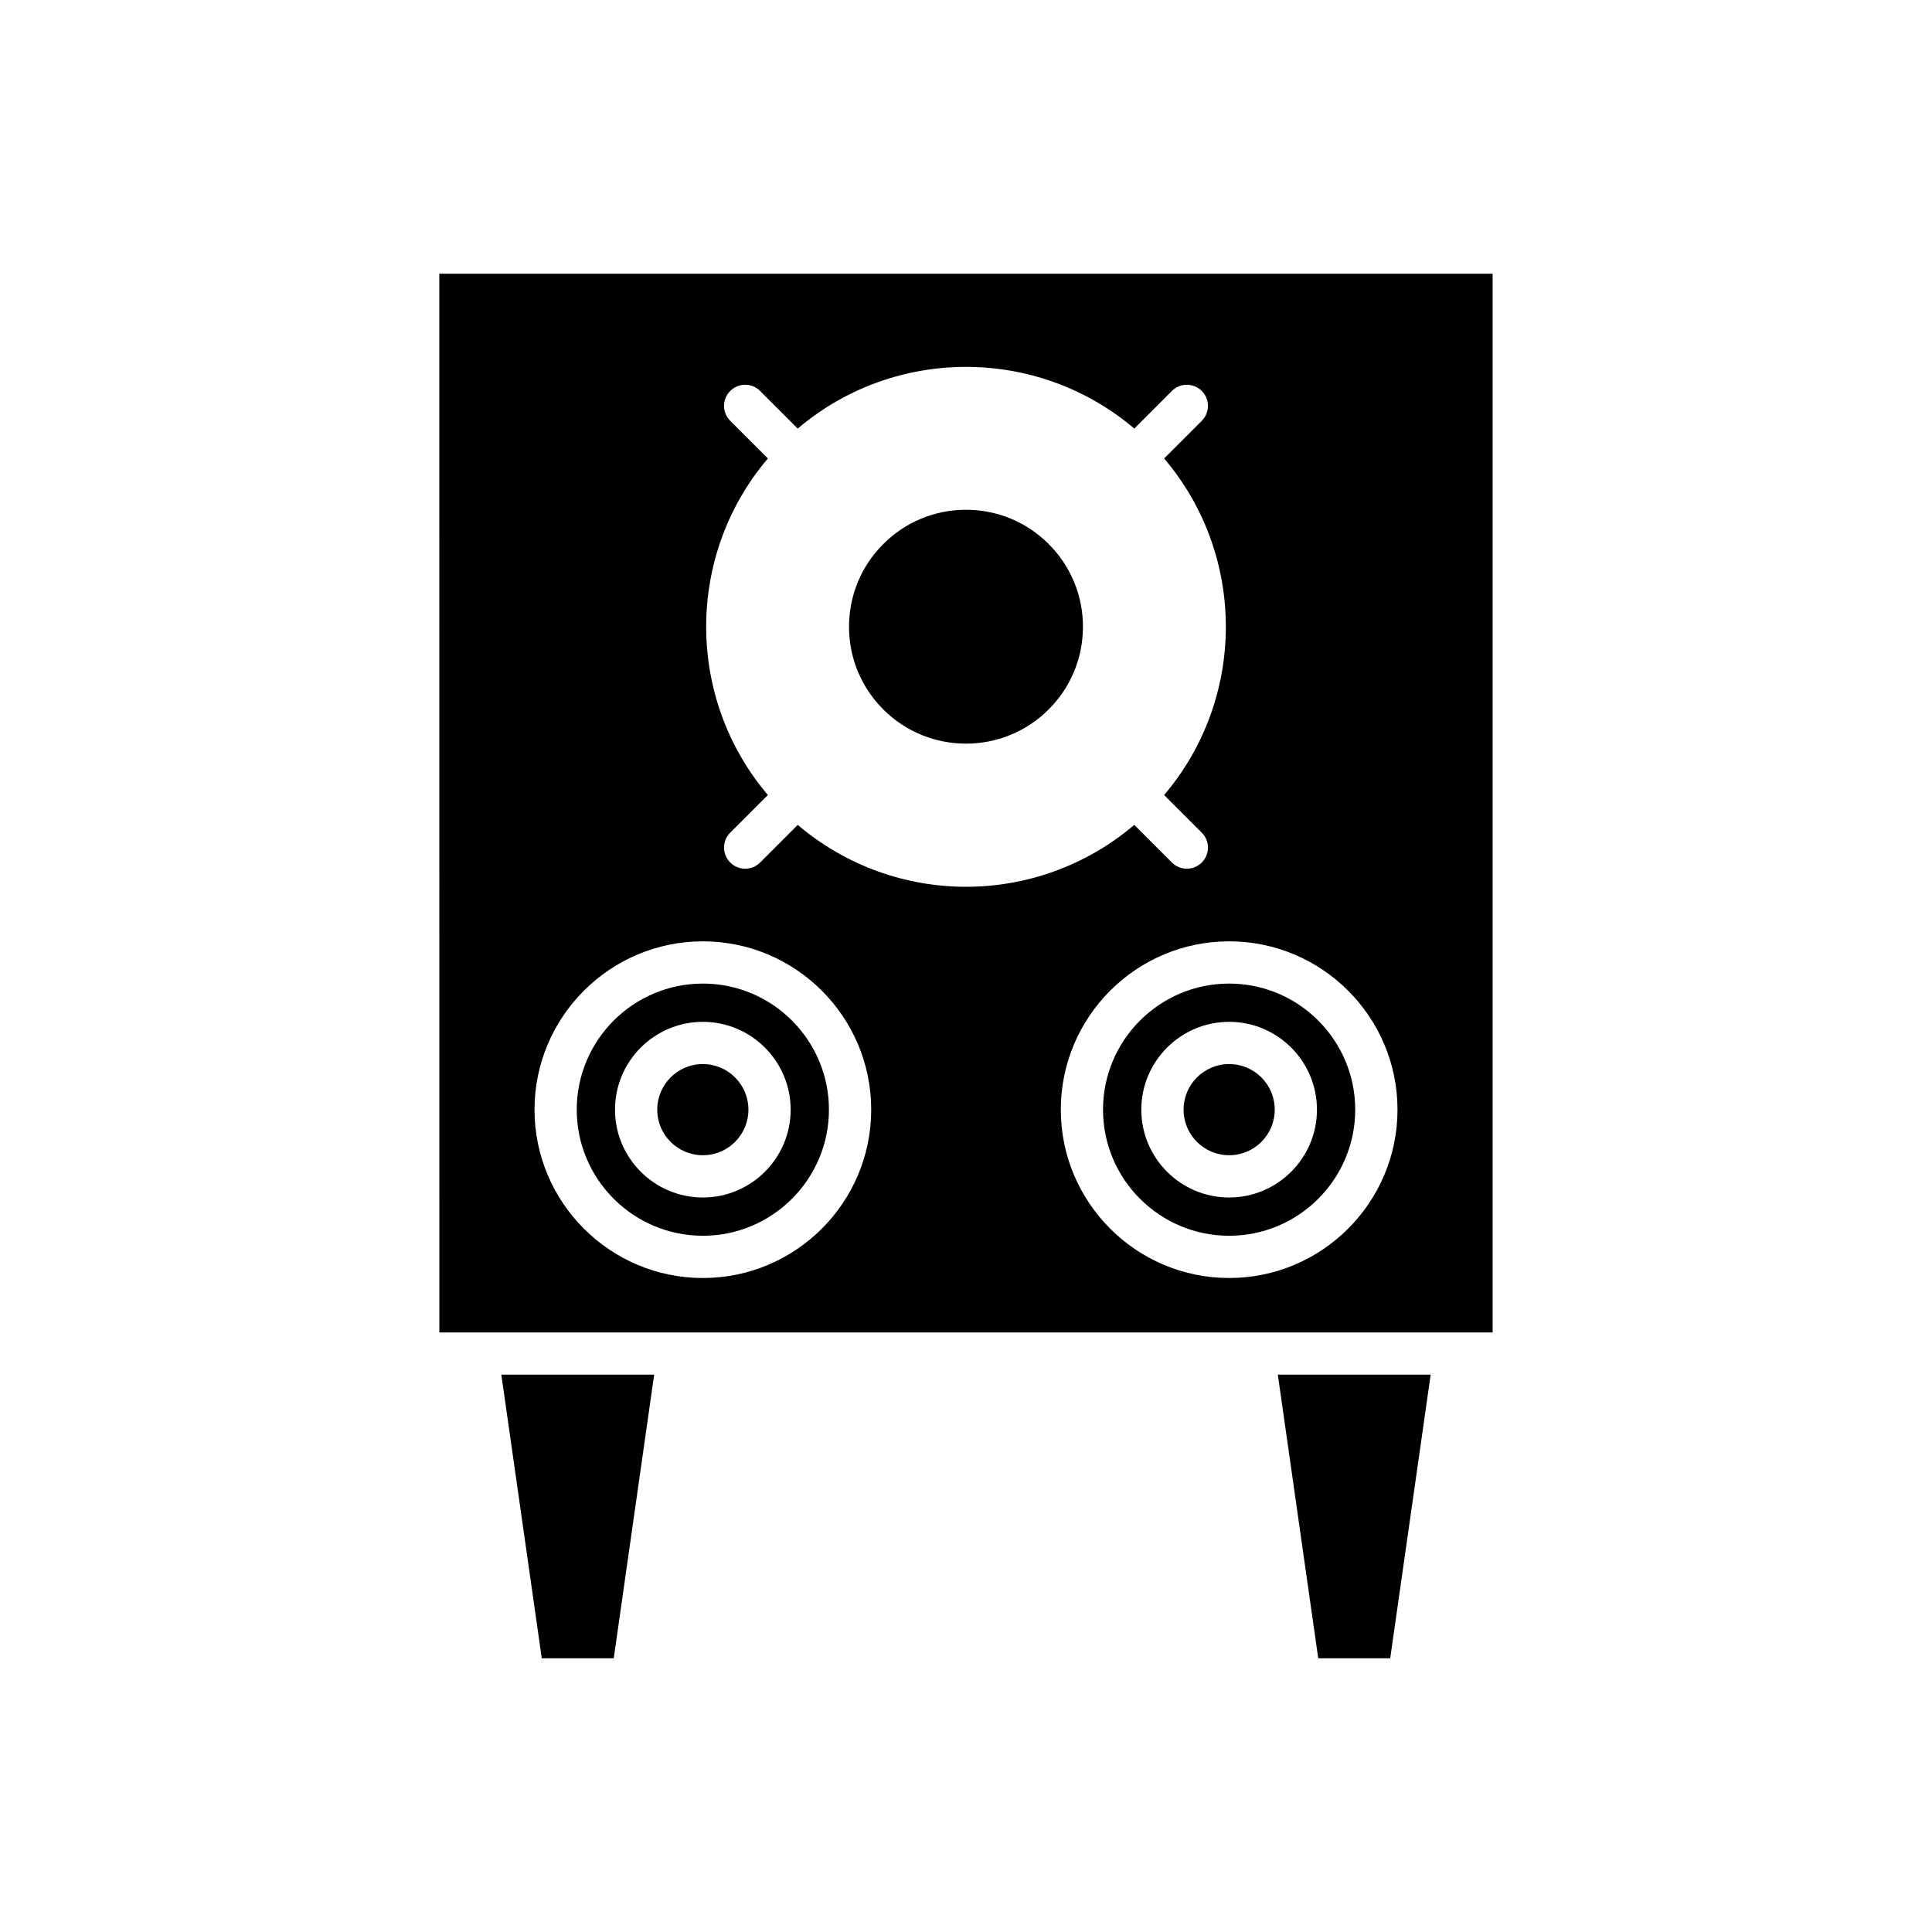
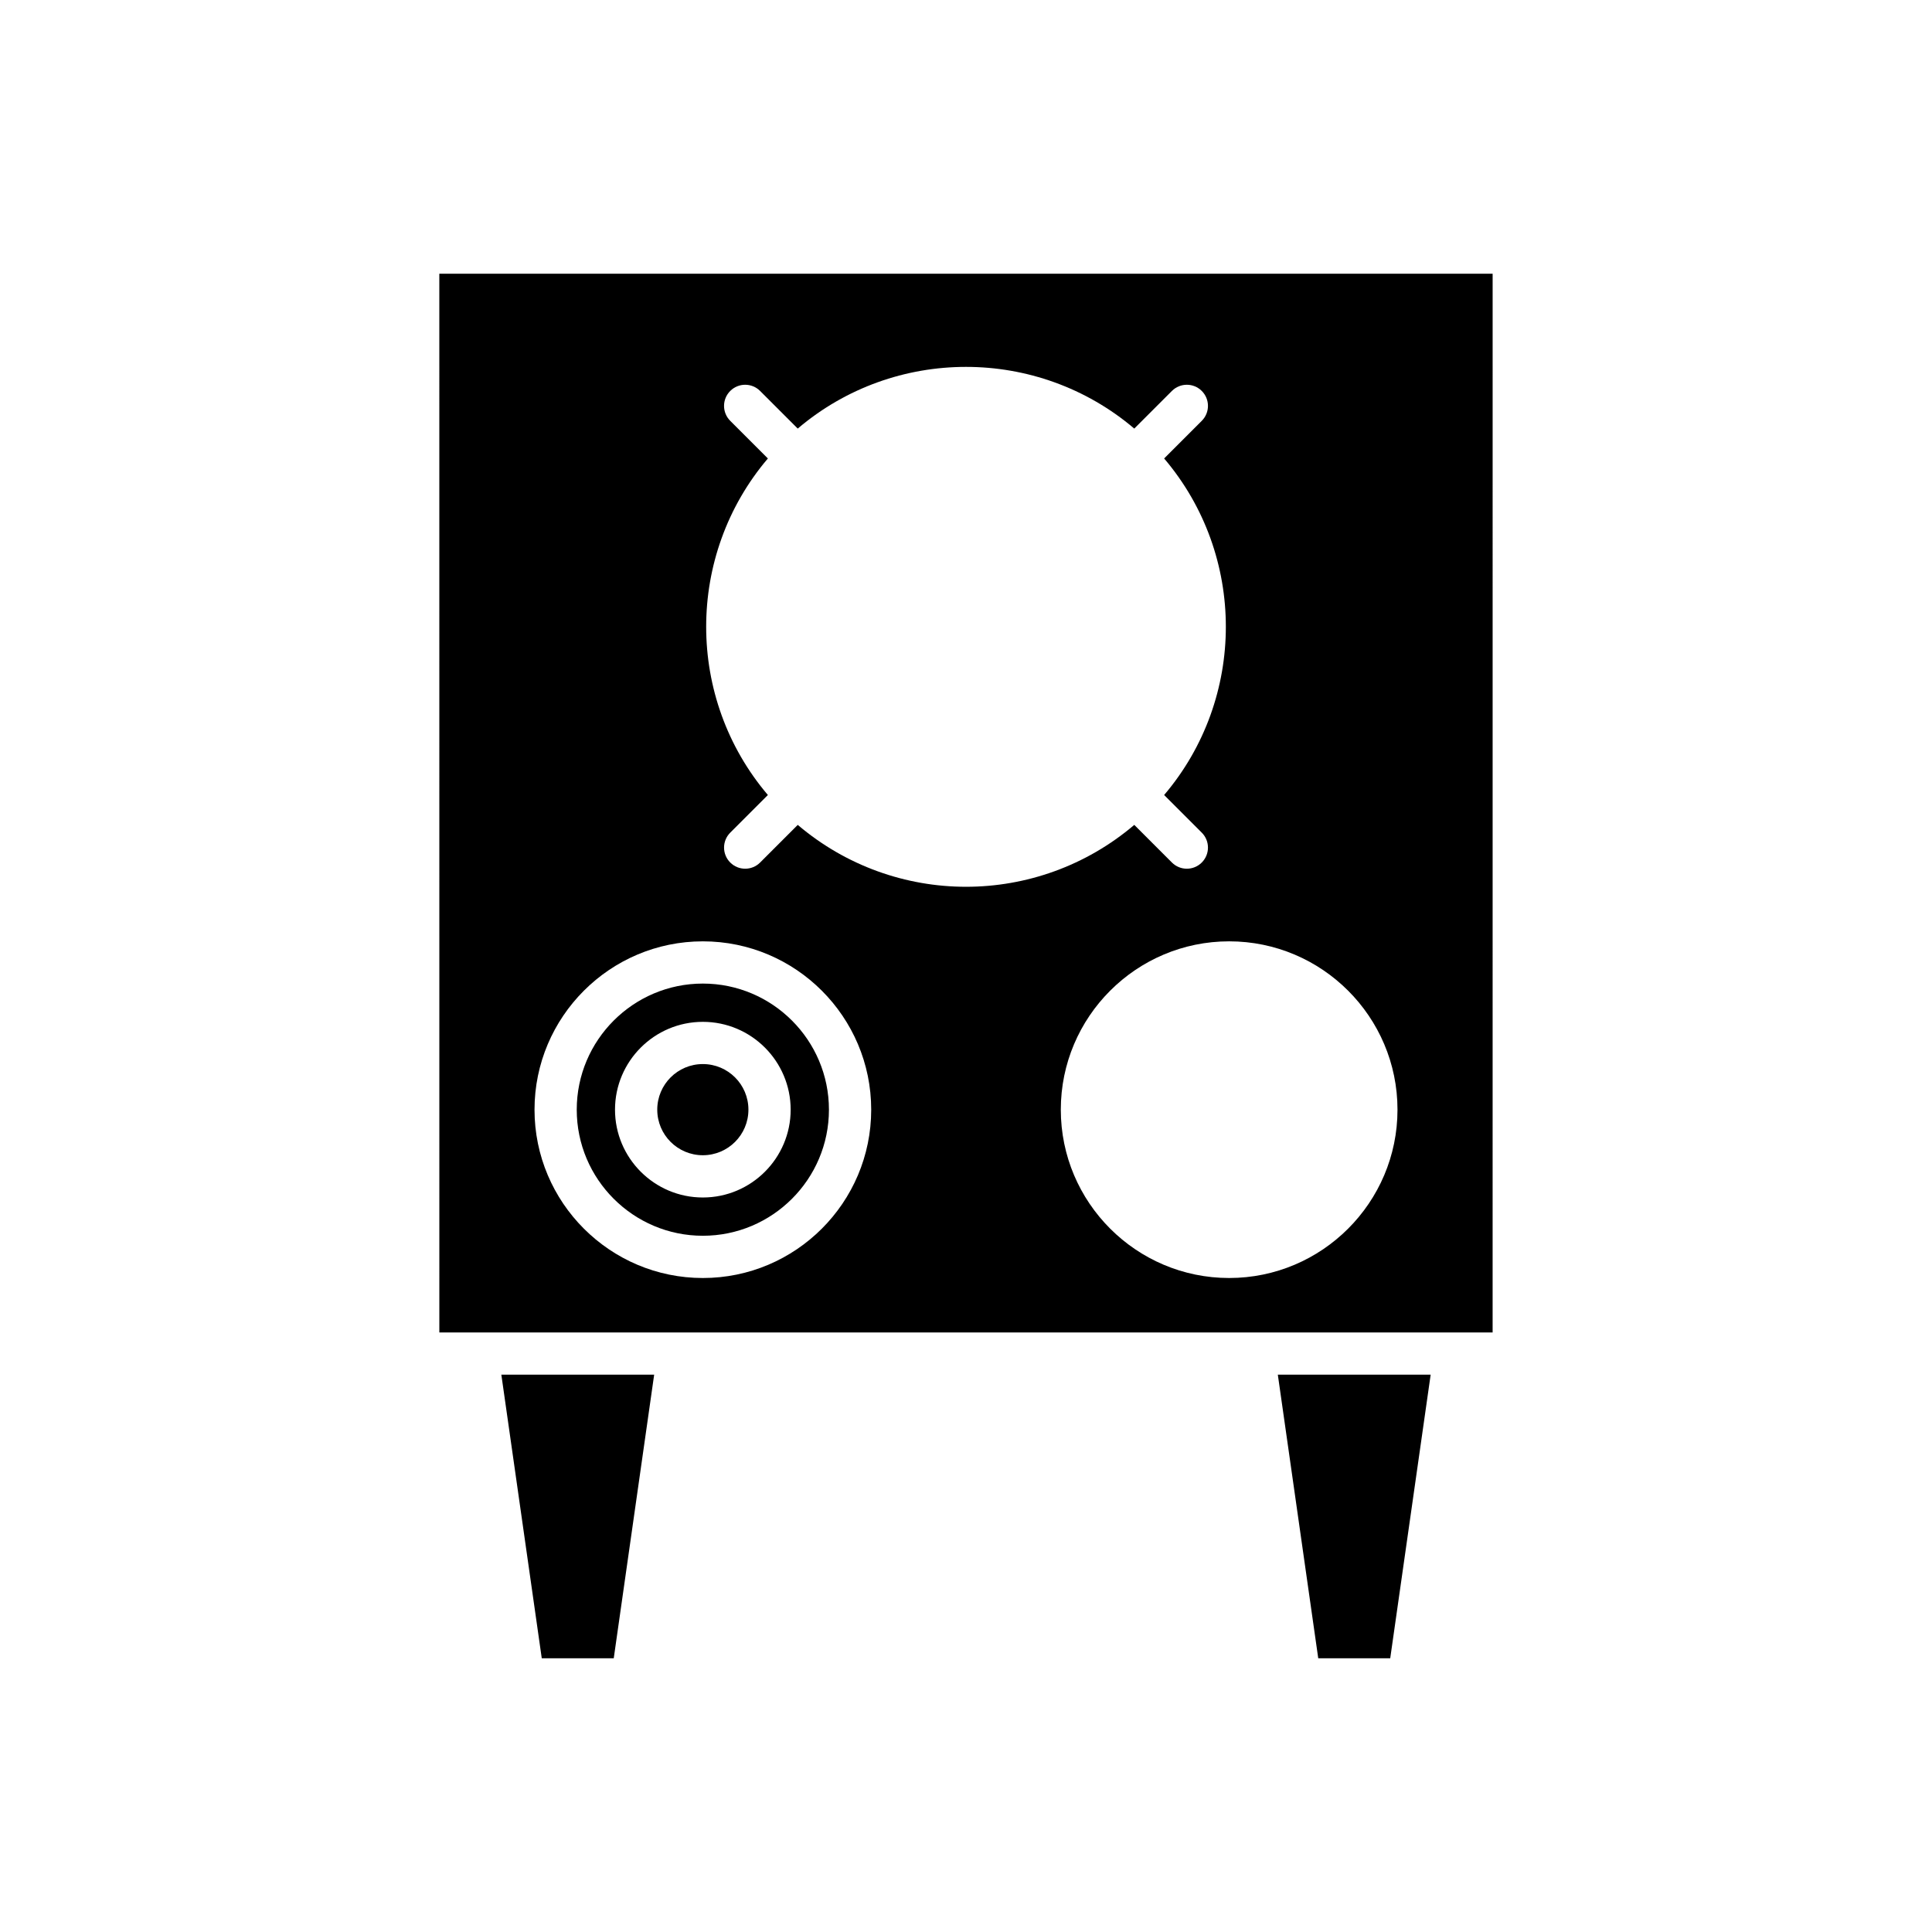
<svg xmlns="http://www.w3.org/2000/svg" fill="#000000" width="800px" height="800px" version="1.1" viewBox="144 144 512 512">
  <g>
    <path d="m306.65 583.46 10.711-75.156h-40.5l10.711 75.156z" />
    <path d="m523.14 508.3h-40.504l10.711 75.156h19.078z" />
    <path d="m330.26 471.49c18.426 0 33.418-14.988 33.418-33.414s-14.992-33.418-33.418-33.418-33.418 14.992-33.418 33.418 14.992 33.414 33.418 33.414zm0-56.691c12.832 0 23.273 10.441 23.273 23.277 0 12.832-10.441 23.273-23.273 23.273-12.836 0-23.277-10.441-23.277-23.273 0-12.836 10.441-23.277 23.277-23.277z" />
    <path d="m342.34 438.07c0 6.672-5.41 12.078-12.082 12.078s-12.078-5.406-12.078-12.078 5.406-12.082 12.078-12.082 12.082 5.41 12.082 12.082" />
-     <path d="m481.82 438.07c0 6.672-5.41 12.078-12.082 12.078s-12.078-5.406-12.078-12.078 5.406-12.082 12.078-12.082 12.082 5.41 12.082 12.082" />
-     <path d="m421.91 332.01c5.856-5.856 9.082-13.641 9.082-21.918s-3.227-16.062-9.082-21.918c-5.856-5.852-13.637-9.078-21.914-9.078s-16.062 3.227-21.914 9.078c-5.856 5.856-9.082 13.637-9.082 21.918 0 8.277 3.227 16.062 9.082 21.918 12.082 12.082 31.742 12.082 43.828 0z" />
-     <path d="m469.73 471.49c18.426 0 33.418-14.988 33.418-33.414s-14.992-33.418-33.418-33.418-33.418 14.992-33.418 33.418 14.992 33.414 33.418 33.414zm0-56.691c12.836 0 23.277 10.441 23.277 23.277 0 12.832-10.441 23.273-23.277 23.273-12.832 0-23.273-10.441-23.273-23.273 0-12.836 10.441-23.277 23.273-23.277z" />
    <path d="m260.43 497.11h279.13l0.004-280.57h-279.14zm253.92-59.035c0 24.598-20.012 44.609-44.613 44.609s-44.613-20.012-44.613-44.609c0-24.602 20.012-44.613 44.613-44.613s44.613 20.012 44.613 44.613zm-176.83-182.55c-2.188-2.188-2.188-5.731 0-7.918s5.731-2.188 7.914 0l9.973 9.973c25.641-21.797 63.539-21.801 89.188 0l9.973-9.973c2.188-2.188 5.731-2.188 7.914 0 2.188 2.188 2.188 5.731 0 7.918l-9.973 9.973c21.805 25.645 21.805 63.543 0 89.188l9.973 9.973c2.188 2.188 2.188 5.731 0 7.918-1.094 1.094-2.527 1.641-3.957 1.641-1.434 0-2.863-0.547-3.957-1.641l-9.973-9.973c-12.82 10.902-28.691 16.402-44.59 16.402s-31.773-5.5-44.594-16.402l-9.973 9.973c-1.094 1.094-2.523 1.641-3.957 1.641-1.434 0-2.863-0.547-3.957-1.641-2.188-2.188-2.188-5.731 0-7.918l9.973-9.973c-21.805-25.645-21.805-63.543 0-89.188zm-7.254 137.94c24.602 0 44.613 20.012 44.613 44.613 0 24.598-20.012 44.609-44.613 44.609-24.602 0-44.613-20.012-44.613-44.609 0-24.602 20.016-44.613 44.613-44.613z" />
  </g>
</svg>